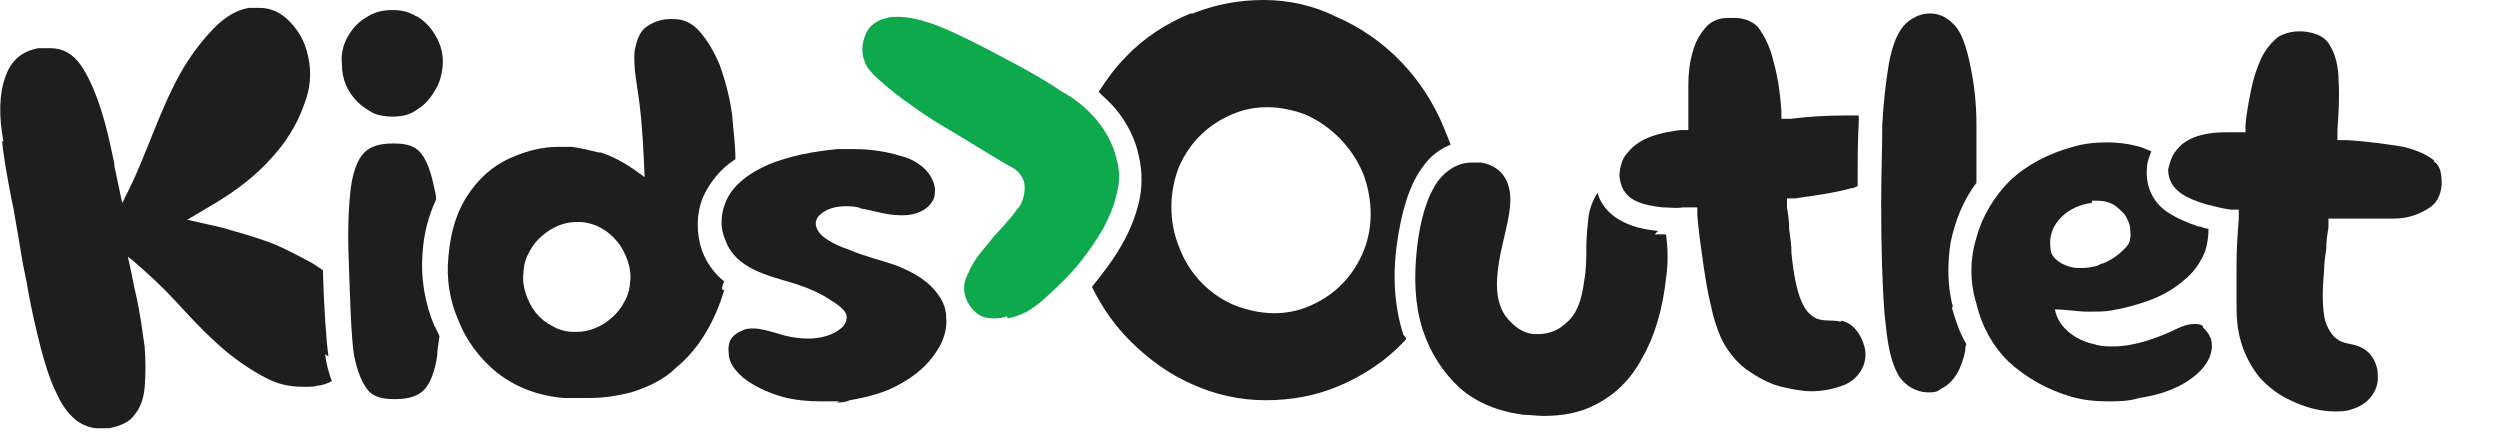
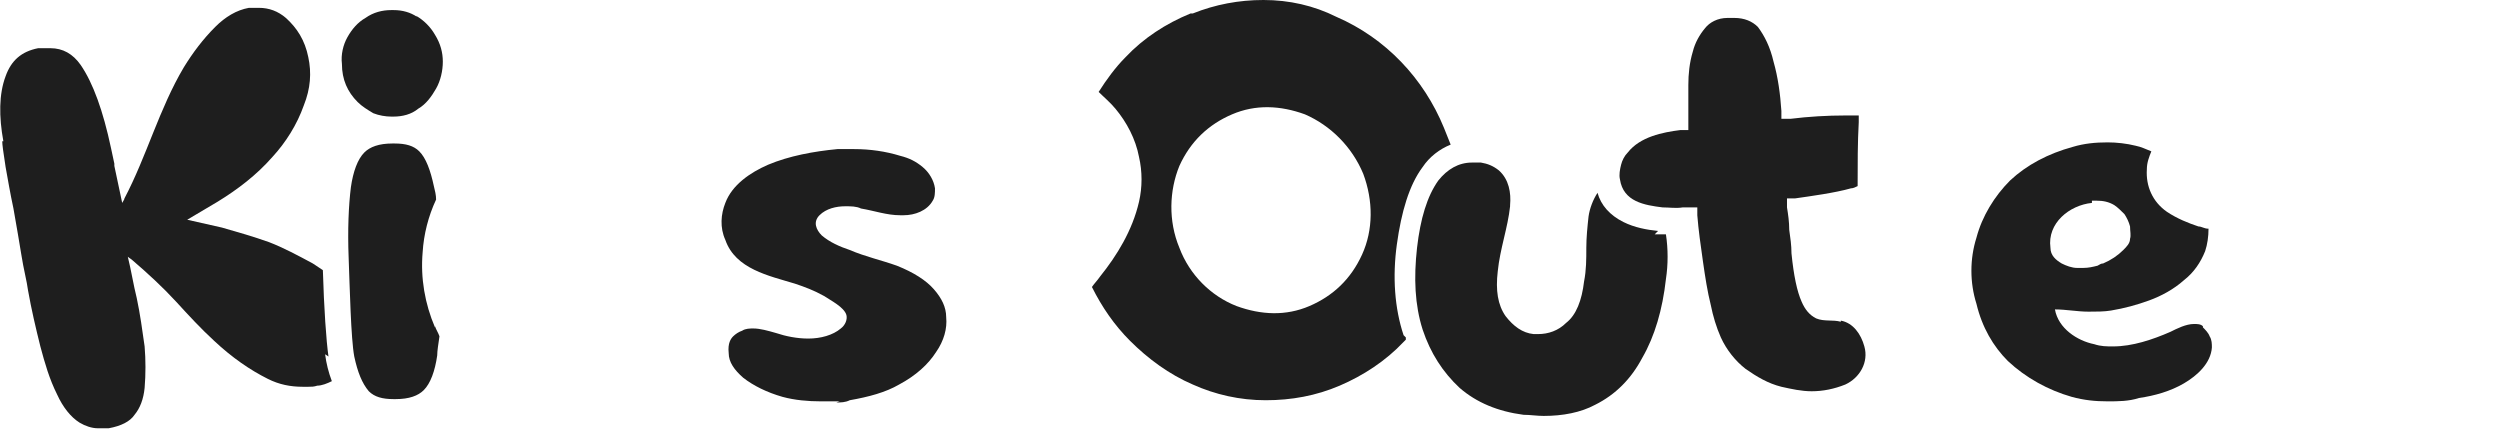
<svg xmlns="http://www.w3.org/2000/svg" id="Layer_1" version="1.1" viewBox="0 0 223 39">
  <defs>
    <style>
      .st0 {
        fill: #1e1e1e;
      }

      .st1 {
        fill: #0fa94d;
      }
    </style>
  </defs>
  <path class="st0" d="M125.2,29.9c-.8-2.4-1-5.2-.6-8.1.4-2.9,1.1-5.3,2.3-6.9.6-.9,1.5-1.6,2.5-2-.2-.5-.4-1-.6-1.5-1.8-4.4-5.2-8-9.6-9.9C117.2.5,115,0,112.7,0c-2.2,0-4.3.4-6.3,1.2h-.2c-2.2.9-4.2,2.2-5.8,3.9-.9.9-1.7,2-2.4,3.1.5.5,1,.9,1.5,1.5,1,1.2,1.8,2.7,2.1,4.3.3,1.3.3,2.7,0,4-.3,1.3-.8,2.5-1.4,3.6-.6,1.1-1.3,2.1-2.1,3.1-.2.3-.5.6-.7.9.9,1.8,2,3.4,3.4,4.8,1.6,1.6,3.5,3,5.6,3.9,2,.9,4.2,1.4,6.5,1.4,2.3,0,4.5-.4,6.6-1.3,2.1-.9,4.1-2.2,5.7-3.9,0,0,.1-.1.2-.2,0,0,0-.1,0-.2ZM121.5,22.7c-1,2.2-2.6,3.7-4.7,4.6h0c-2.1.9-4.3.8-6.5,0-2.3-.9-4.2-2.8-5.1-5.2-1-2.4-.9-5.1,0-7.3,1-2.2,2.6-3.7,4.7-4.6h0c2.1-.9,4.3-.8,6.5,0h0c2.3,1,4.2,2.9,5.2,5.3.9,2.4.9,5-.1,7.2Z" />
  <path class="st0" d="M147.9,20.6c-1-.1-2.1-.3-3.1-.8-1.2-.6-2-1.5-2.3-2.6-.4.6-.7,1.4-.8,2.1-.1.9-.2,1.9-.2,2.8,0,1,0,2-.2,3-.2,1.7-.7,3-1.6,3.7-.7.7-1.6,1-2.5,1-.1,0-.3,0-.4,0-1-.1-1.8-.7-2.5-1.6-.7-1-.9-2.3-.7-4,.2-2,.9-3.9,1.1-5.8,0,0,0,0,0-.1.1-1.1-.1-2.3-1-3.1-.5-.4-1-.6-1.6-.7-.3,0-.5,0-.8,0-1.2,0-2.2.6-3,1.6-1,1.4-1.6,3.4-1.9,6-.3,2.7-.2,5.1.5,7.3.7,2.1,1.8,3.8,3.3,5.2,1.5,1.3,3.4,2.1,5.7,2.4.6,0,1.2.1,1.8.1,1.7,0,3.3-.3,4.6-1,1.8-.9,3.2-2.3,4.2-4.2,1.1-1.9,1.8-4.3,2.1-7,.2-1.3.2-2.7,0-4-.4,0-.7,0-1,0Z" />
  <path class="st0" d="M164.2,28.7c-.7-.2-1.5,0-2.2-.3-.6-.3-1-.8-1.3-1.5-.4-.9-.7-2.3-.9-4.3,0-.7-.1-1.4-.2-2.1,0-.7-.1-1.4-.2-2v-.8c0,0,.7,0,.7,0,1.4-.2,3.6-.5,5-.9.2,0,.4-.1.6-.2,0-2,0-3.9.1-5.7,0-.2,0-.4,0-.6-.3,0-.6,0-.9,0h-.3c-1.6,0-3.3.1-4.9.3h-.8c0,.1,0-.7,0-.7-.1-1.5-.3-3-.7-4.4-.3-1.3-.8-2.3-1.4-3.1-.5-.5-1.2-.8-2.1-.8-.2,0-.4,0-.6,0-.9,0-1.6.4-2,.9-.5.6-.9,1.3-1.1,2.1-.3,1-.4,2-.4,3,0,1.1,0,2.1,0,3.2v.8c0,0-.7,0-.7,0-1.6.2-3.6.6-4.7,2-.3.3-.5.7-.6,1.1-.1.4-.2.9-.1,1.3.3,2,2.2,2.3,3.8,2.5.6,0,1.2.1,1.8,0,.2,0,.4,0,.6,0h.7s0,.7,0,.7c.1,1.3.3,2.7.5,4.1.2,1.4.4,2.7.7,3.9.2,1,.5,2,.9,2.9.5,1.1,1.3,2.1,2.2,2.8,1,.7,2,1.3,3.2,1.6.9.2,1.8.4,2.7.4,1,0,2-.2,3-.6,1.3-.6,2.1-2,1.7-3.4-.3-1.1-1-2.1-2.1-2.3Z" />
-   <path class="st0" d="M174.2,27.4c-.5-1.9-.5-3.9-.2-5.8.4-1.9,1.1-3.7,2.3-5.3,0-1.9,0-3.6,0-5.2,0-1.8-.2-3.7-.6-5.5-.3-1.4-.7-2.6-1.3-3.3-.3-.3-.6-.6-1-.8-.4-.2-.8-.3-1.2-.3-.5,0-1,.1-1.5.4-1.4.7-1.9,2.5-2.2,4-.3,1.8-.5,3.6-.6,5.5,0,2.1-.1,4.5-.1,7.1,0,3.9.1,7.2.3,9.8.2,1.7.3,3.6,1.1,5.2.5,1.1,1.7,1.8,2.8,1.8.4,0,.8,0,1.1-.3,1.3-.6,1.9-2,2.2-3.4,0-.2,0-.4.1-.6-.6-1-1-2.2-1.3-3.3Z" />
  <path class="st0" d="M196.5,29.1c-.2-.2-.5-.2-.8-.2-.7,0-1.5.4-2.1.7-1.6.7-3.4,1.3-5.1,1.3-.6,0-1.1,0-1.7-.2-1.5-.3-3.2-1.4-3.5-3.1,1,0,2,.2,3,.2.7,0,1.4,0,2-.1,1.2-.2,2.3-.5,3.4-.9,1.1-.4,2.2-1,3.1-1.8.9-.7,1.5-1.6,1.9-2.6.2-.6.3-1.3.3-2-.4,0-.6-.2-.9-.2-.9-.3-1.9-.7-2.8-1.3-1.3-.9-1.9-2.3-1.8-3.8,0-.6.2-1.1.4-1.6-.5-.2-.9-.4-1.4-.5-.8-.2-1.7-.3-2.5-.3-1.1,0-2.1.1-3.1.4-2.2.6-4.1,1.6-5.6,3-1.4,1.4-2.5,3.2-3,5.1-.6,1.9-.6,4,0,5.9.5,2.1,1.5,3.8,2.8,5.1,1.6,1.5,3.6,2.6,5.7,3.2,1.1.3,2.1.4,3.2.4.9,0,1.9,0,2.8-.3,1.4-.2,2.8-.6,4-1.3,1.2-.7,2.4-1.8,2.5-3.2,0-.3,0-.7-.2-1-.1-.3-.4-.6-.6-.8ZM186.6,17.9c.1,0,.3,0,.4,0,.6,0,1.1.1,1.6.4.3.2.6.5.9.8.2.3.4.7.5,1.1,0,.4.1.8,0,1.1,0,.4-.3.7-.6,1-.5.5-1.1.9-1.8,1.2-.2,0-.3.1-.5.2-.4.1-.8.2-1.3.2-.2,0-.3,0-.5,0-.5,0-1-.2-1.4-.4-.5-.3-1-.7-1-1.4-.3-2.2,1.7-3.8,3.7-4h0Z" />
-   <path class="st0" d="M217.1,14.3c-.6-.5-1.5-.9-2.7-1.2-1.2-.2-3.2-.5-5.1-.6h-.8s0-.9,0-.9c.1-1.5.2-2.9.1-4.4,0-1.3-.3-2.4-.8-3.2-.4-.7-1.2-1.1-2.4-1.2-.1,0-.2,0-.4,0-.6,0-1.3.2-1.8.5-.6.5-1.1,1.1-1.5,1.9-.4.9-.7,1.8-.9,2.8-.2,1-.4,2-.5,3.1v.7c0,0-.8,0-.8,0-.3,0-.6,0-.9,0-1.4,0-2.9.2-4,1.1-.3.3-.6.6-.8,1-.2.4-.3.8-.4,1.2,0,1.9,1.7,2.6,3.3,3.1.8.2,1.5.4,2.3.5h.7c0,.1,0,.8,0,.8-.1,1.3-.2,2.7-.2,4.1,0,1.4,0,2.7,0,3.9,0,1,.1,2,.4,3,.3,1.1.9,2.2,1.6,3.1.8.9,1.7,1.6,2.8,2.1,1.2.6,2.6,1,4,1,.5,0,1,0,1.5-.2,1.4-.4,2.4-1.6,2.3-3,0-1.1-.6-2.2-1.7-2.6-.7-.3-1.4-.2-2-.7-.5-.4-.8-1-1-1.6-.2-.9-.3-2.3-.1-4.3,0-.7.1-1.4.2-2.1,0-.7.1-1.3.2-1.9v-.8c0,0,.8,0,.8,0,.8,0,1.9,0,3,0s1.4,0,2,0c1.3,0,2.3-.4,3.1-.9.7-.4,1.1-1.1,1.2-2.1,0-1-.1-1.7-.7-2.1Z" />
  <path class="st0" d="M29.3,31.8c-.2-1.4-.4-4.3-.5-7.7-.3-.2-.6-.4-.9-.6-1.3-.7-2.6-1.4-3.9-1.9-1.4-.5-2.8-.9-4.2-1.3l-3.1-.7,2.7-1.6c1.8-1.1,3.5-2.4,4.9-4,1.2-1.3,2.2-2.9,2.8-4.6.6-1.5.7-2.9.4-4.3-.3-1.5-1-2.6-2-3.5-.7-.6-1.5-.9-2.4-.9-.1,0-.2,0-.3,0-.2,0-.4,0-.6,0-1.1.2-2.1.8-3,1.7-1.1,1.1-2,2.3-2.8,3.6-2.2,3.7-3.3,7.9-5.3,11.7,0,.1-.1.2-.2.4l-.7-3.3v-.2s-.3-1.4-.3-1.4c-.7-3.3-1.6-5.8-2.7-7.4-.7-1-1.6-1.5-2.7-1.5s-.2,0-.4,0c-.2,0-.4,0-.7,0-1.5.3-2.4,1.1-2.9,2.5-.6,1.6-.6,3.6-.2,5.8H.2c0,.3.1,1,.3,2.3.2,1.1.4,2.3.7,3.7l.4,2.3.3,1.8c.2,1.3.5,2.4.6,3.2.3,1.7.7,3.4,1.1,5,.4,1.5.8,2.9,1.5,4.3.5,1.1,1.2,2,2,2.5.5.3,1.1.5,1.6.5.1,0,.2,0,.3,0,.2,0,.4,0,.7,0,1.1-.2,1.9-.6,2.3-1.2.5-.6.8-1.4.9-2.4.1-1.2.1-2.5,0-3.7-.2-1.4-.4-2.9-.7-4.3-.3-1.2-.5-2.5-.8-3.7.1.1.3.2.4.3,1.4,1.2,2.7,2.4,3.9,3.7,1.1,1.2,2.2,2.4,3.4,3.5,1.6,1.5,3.2,2.6,4.8,3.4,1,.5,2,.7,3.1.7.2,0,.4,0,.5,0,.3,0,.5,0,.8-.1.4,0,.9-.2,1.3-.4-.3-.8-.5-1.6-.6-2.4Z" />
  <path class="st0" d="M37.2,1.5c-.6-.4-1.3-.6-2.1-.6h-.2c-.8,0-1.6.2-2.3.7-.7.4-1.2,1-1.6,1.7-.4.7-.6,1.6-.5,2.4,0,1.4.5,2.5,1.4,3.4.4.4.9.7,1.4,1,.5.2,1.1.3,1.6.3h.2c.8,0,1.6-.2,2.2-.7.7-.4,1.2-1.1,1.6-1.8.4-.7.6-1.6.6-2.4,0-.8-.2-1.6-.7-2.4-.4-.7-1-1.3-1.7-1.7Z" />
  <path class="st0" d="M38.8,29.2c-.9-2.1-1.3-4.4-1.1-6.7.1-1.6.5-3.2,1.2-4.7,0-.4-.1-.8-.2-1.2-.3-1.4-.7-2.5-1.3-3.1-.5-.5-1.2-.7-2.2-.7h-.2c-1.2,0-2,.3-2.5.8-.6.6-1,1.7-1.2,3.1-.2,1.6-.3,3.8-.2,6.3.1,2.6.2,7.2.5,8.8.3,1.4.7,2.4,1.3,3.1.5.5,1.2.7,2.2.7h.2c1.2,0,2-.3,2.5-.8.6-.6,1-1.7,1.2-3.1,0-.4.1-1,.2-1.7-.1-.3-.3-.6-.4-.9Z" />
-   <path class="st0" d="M64.4,25.8c0-.2.1-.5.2-.7-.9-.7-1.6-1.7-2-2.8-.5-1.5-.5-3.2.1-4.7.6-1.3,1.5-2.5,2.9-3.4,0-1.3-.2-2.7-.3-4-.2-1.5-.6-3-1.1-4.4-.5-1.2-1.1-2.2-1.8-3-.6-.7-1.4-1.1-2.3-1.1-.1,0-.2,0-.3,0h0c-.7,0-1.4.2-2,.6-.7.4-1,1.2-1.2,2.3-.1,1.5.2,2.8.4,4.3.3,2.3.4,4.5.5,6.9-1.2-.9-2.4-1.7-3.9-2.2,0,0-.1,0-.2,0-.8-.2-1.6-.4-2.4-.5-.3,0-.6,0-1,0h-.2c-1.3,0-2.6.3-3.8.8-1.6.6-2.9,1.6-4,3.1-1.1,1.5-1.8,3.4-2,5.9-.2,1.9.1,3.9.9,5.7.7,1.8,1.9,3.4,3.5,4.7,1.6,1.2,3.5,2,5.9,2.2.7,0,1.4,0,2,0h.3c1.3,0,2.5-.2,3.7-.5,1.6-.5,3-1.2,4-2.2,1.1-.9,2-2,2.7-3.2.7-1.2,1.2-2.4,1.6-3.7ZM56.2,25.1c0,.6-.2,1.3-.5,1.8-.3.6-.7,1.1-1.2,1.5-.8.7-1.9,1.2-3,1.2h0c-.2,0-.3,0-.4,0-.6,0-1.3-.2-1.8-.5-.6-.3-1.1-.7-1.5-1.2-.4-.5-.7-1.1-.9-1.7-.2-.6-.3-1.3-.2-1.9,0-.6.2-1.3.5-1.8.3-.6.7-1.1,1.2-1.5.8-.7,1.9-1.2,3-1.2h0c.1,0,.3,0,.4,0,1.3.1,2.4.7,3.3,1.8.4.5.7,1.1.9,1.7.2.6.3,1.3.2,1.9h0Z" />
  <path class="st0" d="M74.6,35.9c.4,0,.8,0,1.2-.2,1.7-.3,3.2-.7,4.4-1.4,1.5-.8,2.6-1.8,3.3-2.9.7-1,1-2.1.9-3.1,0-.9-.4-1.7-1.1-2.5-.7-.8-1.8-1.5-3.3-2.1-1.4-.5-2.8-.8-4.2-1.4-.9-.3-1.8-.7-2.5-1.3-.5-.5-.8-1.2-.2-1.8.6-.6,1.5-.8,2.3-.8.5,0,1,0,1.4.2,1.2.2,2.3.6,3.5.6s.2,0,.3,0c1,0,2.1-.4,2.6-1.3.2-.3.2-.7.2-1.1-.1-.7-.5-1.4-1.1-1.9-.6-.5-1.2-.8-2-1-1.3-.4-2.7-.6-4.1-.6-.5,0-1,0-1.5,0-2.1.2-4.3.6-6.2,1.4-1.6.7-3.2,1.8-3.8,3.4-.4,1-.5,2.2,0,3.3.9,2.6,3.9,3.2,6.2,3.9.9.3,1.7.6,2.6,1.1.6.4,1.8,1,2,1.7.1.4-.1.9-.5,1.2-.7.6-1.8.9-2.9.9-1,0-2-.2-2.9-.5-.7-.2-1.4-.4-2-.4-.3,0-.7,0-1,.2-.3.1-.6.3-.8.5-.2.2-.5.6-.4,1.5,0,.8.5,1.5,1.3,2.2.9.7,2.1,1.3,3.5,1.7,1.1.3,2.3.4,3.4.4.5,0,1.1,0,1.7,0Z" />
-   <path class="st1" d="M89.9,28.4c.6-.1,1.1-.3,1.7-.6.5-.3.9-.6,1.4-1l1.5-1.4c.7-.7,1.4-1.4,2-2.2.7-.9,1.3-1.8,1.9-2.8.5-1,1-2,1.2-3.1.3-1,.3-2.1,0-3.1-.3-1.3-.9-2.4-1.7-3.4-.9-1.1-2-2-3.3-2.7-1.3-.9-2.9-1.8-4.8-2.8-2.8-1.5-5-2.6-6.7-3.2-1.2-.4-2.2-.6-3-.6-.3,0-.7,0-1,.1-.9.2-1.6.7-1.9,1.5-.3.7-.4,1.6-.1,2.3.1.5.6,1.1,1.4,1.8.9.8,1.8,1.5,2.8,2.2,1.1.8,2.2,1.5,3.4,2.2,1.2.7,2.3,1.4,3.3,2,1,.6,1.8,1.1,2.4,1.4.3.2.5.4.7.7.2.3.3.6.3,1,0,.7-.2,1.5-.7,2-.4.6-.9,1.1-1.5,1.8-.6.6-1.1,1.3-1.7,2-.5.6-.9,1.3-1.2,2-.3.6-.4,1.3-.2,1.9.2.7.6,1.2,1.1,1.6.4.3.9.4,1.4.4.4,0,.8,0,1.2-.2Z" />
</svg>